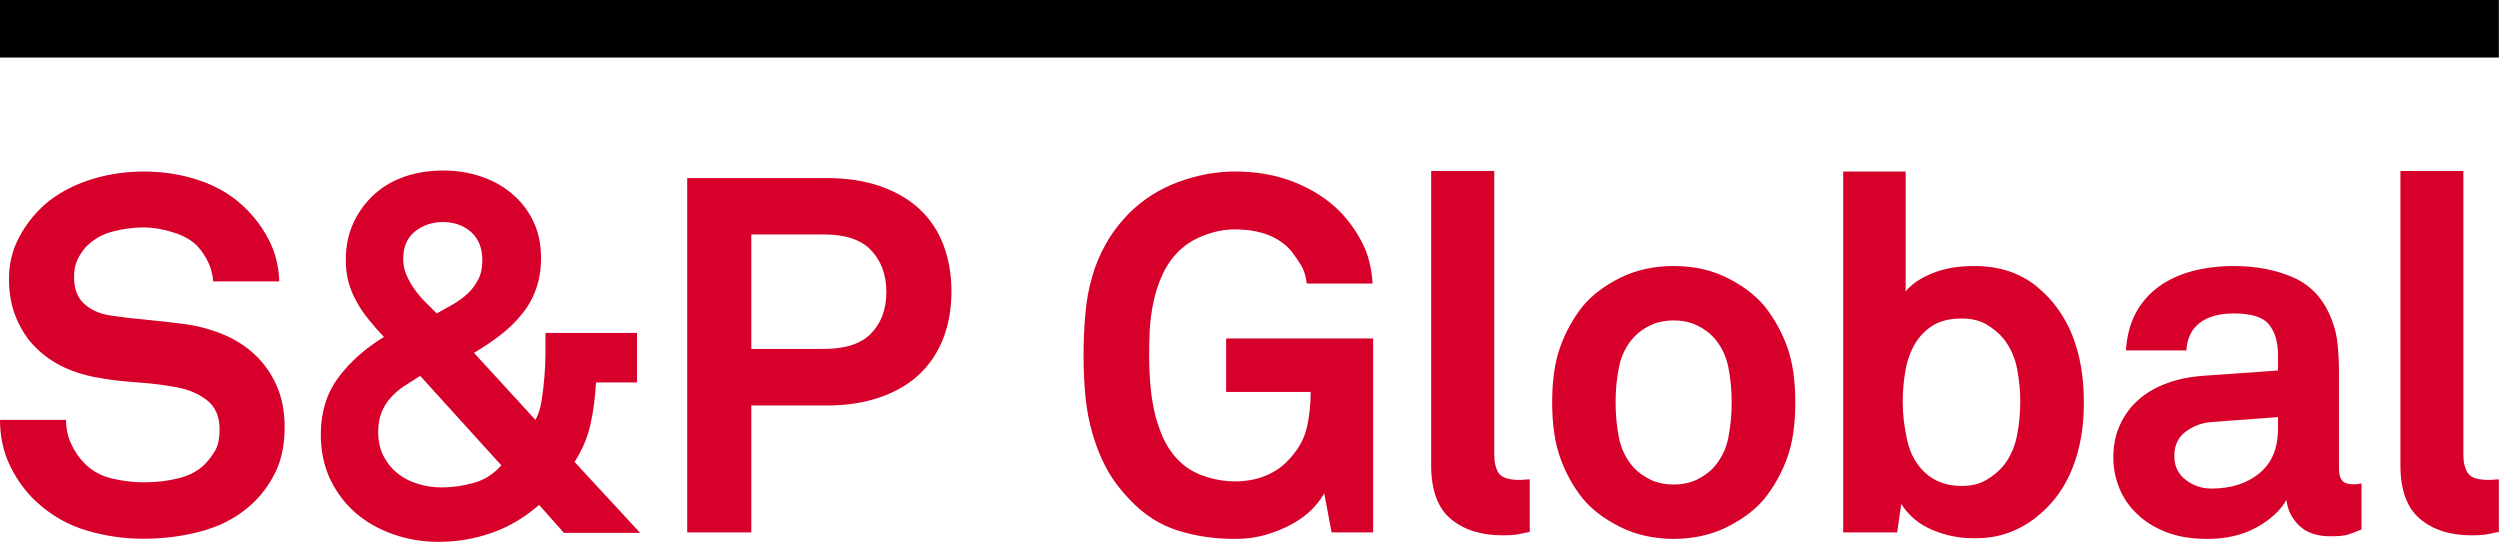
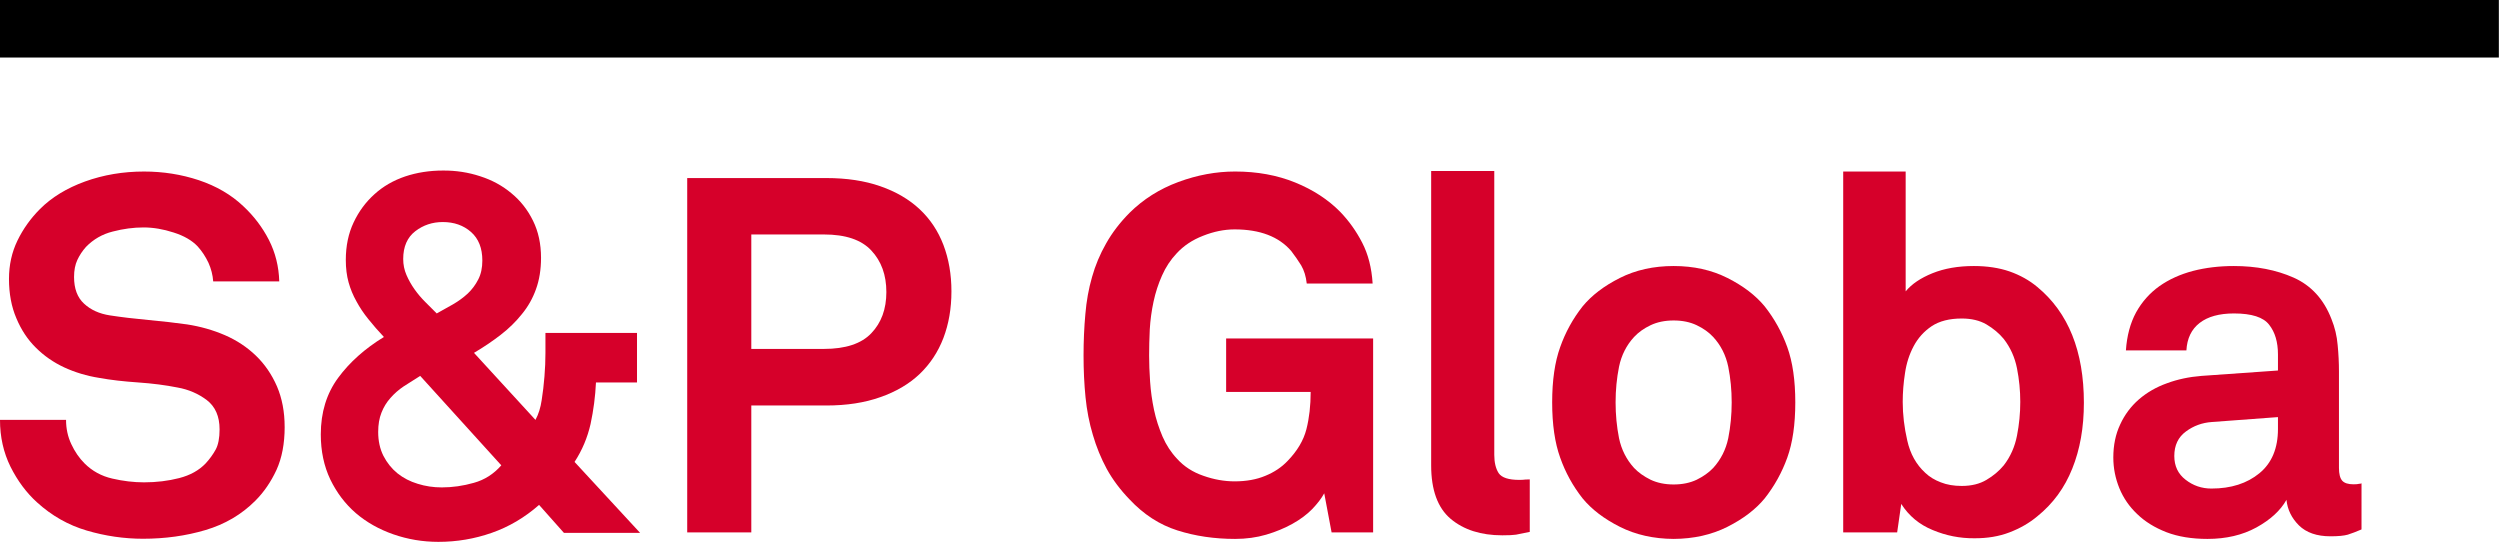
<svg xmlns="http://www.w3.org/2000/svg" version="1.2" viewBox="0 0 1529 332" width="1529" height="332">
  <title>logo-spglobal-svg</title>
  <defs>
    <clipPath clipPathUnits="userSpaceOnUse" id="cp1">
      <path d="m0 0h1528.35v331.39h-1528.35z" />
    </clipPath>
    <clipPath clipPathUnits="userSpaceOnUse" id="cp2">
      <path d="m0 0h1528.35v331.39h-1528.35z" />
    </clipPath>
    <clipPath clipPathUnits="userSpaceOnUse" id="cp3">
      <path d="m0 0h1528.35v331.39h-1528.35z" />
    </clipPath>
    <clipPath clipPathUnits="userSpaceOnUse" id="cp4">
      <path d="m0 0h1528.35v331.39h-1528.35z" />
    </clipPath>
    <clipPath clipPathUnits="userSpaceOnUse" id="cp5">
      <path d="m0 0h1528.35v331.39h-1528.35z" />
    </clipPath>
    <clipPath clipPathUnits="userSpaceOnUse" id="cp6">
      <path d="m0 0h1528.35v331.39h-1528.35z" />
    </clipPath>
    <clipPath clipPathUnits="userSpaceOnUse" id="cp7">
      <path d="m0 0h1528.35v331.39h-1528.35z" />
    </clipPath>
    <clipPath clipPathUnits="userSpaceOnUse" id="cp8">
      <path d="m0 0h1528.35v331.39h-1528.35z" />
    </clipPath>
    <clipPath clipPathUnits="userSpaceOnUse" id="cp9">
      <path d="m0 0h1528.35v331.39h-1528.35z" />
    </clipPath>
    <clipPath clipPathUnits="userSpaceOnUse" id="cp10">
      <path d="m0 0h1528.35v331.39h-1528.35z" />
    </clipPath>
  </defs>
  <style>
		.s0 { fill: #d6002a } 
		.s1 { fill: #000000 } 
	</style>
  <g id="Layer">
    <g id="Clip-Path" clip-path="url(#cp1)">
      <path id="Layer" class="s0" d="m174.1 261.1q0 15.3-5 26.3-5.1 11-13 18.9-12.6 12.6-30.5 17.9-17.9 5.3-38.1 5.3-17.4 0-34.4-5-17-5-30.5-17.3-9.7-8.8-16.2-21.8-6.4-13-6.4-28.6h40.4q0 8 3.2 14.8 3.2 6.9 8.1 11.8c4.7 4.7 10.4 7.8 17 9.3q9.9 2.3 19.4 2.3 11.4 0 21.5-2.6 10.1-2.6 16.2-9 3.6-3.9 6.1-8.4 2.4-4.4 2.4-12.4 0-11.9-7.8-17.9-7.8-5.9-17.9-7.7-11-2.2-24.1-3.1c-8.8-0.6-16.8-1.5-23.9-2.8q-11.3-1.8-21.3-6.4-9.9-4.6-17.4-12.1-7.5-7.4-11.9-18-4.5-10.5-4.5-24 0-12.8 5.2-23.5 5.2-10.7 13.8-19.3 10.7-10.7 27.5-16.8 16.9-6.1 36.1-6.1 17.5 0 33.5 5.3 16.1 5.4 27.1 15.8 9.8 9.1 15.8 20.8 5.9 11.6 6.3 25.3h-40.4q-0.4-5.8-2.9-11.4-2.7-5.7-6.6-10-5.2-5.5-14.7-8.5-9.5-3.1-18.4-3.1-9.2 0-18.8 2.5-9.6 2.4-16.4 9.4-3.3 3.7-5.3 8-2 4.3-2 10.4 0 10.7 6.1 16.3 6.1 5.7 15.9 7.2 10.4 1.6 23.4 2.8 13 1.2 23.7 2.7 12.3 1.9 23.2 6.6 10.8 4.7 18.9 12.5 8.1 7.8 12.9 18.8 4.7 11 4.7 24.8z" />
    </g>
    <g id="Clip-Path" clip-path="url(#cp2)">
      <path id="Layer" fill-rule="evenodd" class="s0" d="m344.9 325.9l-15.2-17.1q-13.2 11.6-29 17.1-15.7 5.5-32.6 5.5-14.3 0-27.5-4.6-13.2-4.6-23-13-9.7-8.4-15.6-20.6-5.8-12.2-5.8-27.5 0-20.2 10.6-34.6 10.5-14.3 28-25-5.2-5.5-9.5-10.9-4.3-5.3-7.3-10.9-3.1-5.5-4.8-11.6-1.7-6.1-1.7-13.7 0-12.9 4.8-23 4.7-10 12.7-17.2 7.9-7.2 18.8-10.9 10.8-3.6 23.1-3.6 11.9-0.1 22.8 3.5 10.9 3.5 19.1 10.4 8.3 6.8 13.2 16.8 4.9 9.9 4.9 22.7 0 10.7-3.1 19.2-3 8.4-8.6 15.2-5.5 6.9-13 12.7-7.5 5.8-16.3 11l37.6 41q2.8-5.2 3.8-12.1 1.1-6.9 1.7-14.5 0.6-7.3 0.6-14.4v-12.2h56v30.3h-25.1q-0.6 12.8-3.3 25.4c-1.9 8.3-5.1 16-9.8 23.2l40.1 43.4zm-87.9-96q-5.5 3.4-10.1 6.4-4.6 3.1-8.1 7.1-3.5 3.9-5.5 9-2 5-2 11.8 0 8.2 3.2 14.6 3.3 6.4 8.6 10.7 5.4 4.3 12.4 6.4 7 2.2 14.7 2.2 9.8 0 19.6-2.8 9.8-2.7 16.8-10.7zm38-70.6q0-11.3-6.9-17.4-6.9-6.1-17.3-6.1-9.5 0-16.8 5.6-7.4 5.7-7.4 17 0 5.2 2 9.8 2 4.6 4.9 8.7 2.9 4.1 6.6 7.8 3.6 3.7 7 7 4.9-2.7 10-5.6 5-2.9 9-6.6 3.9-3.7 6.4-8.6 2.5-4.8 2.5-11.6z" />
    </g>
    <g id="Clip-Path" clip-path="url(#cp3)">
      <path id="Layer" fill-rule="evenodd" class="s0" d="m581.9 178.2q0 15.6-4.9 28.5-4.9 12.8-14.5 22-9.7 9.2-24.1 14.2-14.3 5.1-33 5.1h-45.9v77.6h-39.2v-216.7h85.1q18.7 0 33 5 14.4 5 24.1 14.1 9.6 9 14.5 21.8 4.9 12.9 4.9 28.4zm-39.8 0.4q0-15.6-9.2-25.4-9.1-9.8-29-9.8h-44.4v70h44.4q19.9 0 29-9.6 9.2-9.6 9.2-25.2z" />
    </g>
    <g id="Clip-Path" clip-path="url(#cp4)">
      <path id="Layer" class="s0" d="m814.4 325.6l-4.5-23.9q-2.5 4.6-7.4 9.7-4.9 5-12.1 9-7.2 4-16 6.6-8.9 2.6-19 2.6-19 0-35.3-5.2-16.4-5.2-29.3-19-8.5-8.8-13.9-18.6-5.3-9.8-8.5-20.8-3.3-11-4.5-23.1-1.2-12.1-1.2-25.5 0-13.1 1.1-25.2 1-12.1 4.1-22.8 3-10.7 8.6-20.5 5.5-9.8 14.3-18.7 12.6-12.5 29.9-18.9 17.3-6.4 34.7-6.4 20.2 0 36.7 6.7 16.5 6.7 27.6 18c5.3 5.5 9.8 11.8 13.4 18.8q5.5 10.6 6.4 25h-40.3q-0.7-6.5-3.4-11.1-2.8-4.5-6.1-8.8-11.4-13.2-34.6-13.2-9.5 0-19.3 3.9-9.8 3.8-16.2 10.8-5.5 5.8-8.9 13.5-3.4 7.6-5.2 16-1.8 8.4-2.3 17-0.4 8.5-0.4 15.9 0 7.3 0.6 16 0.6 8.7 2.4 17.3c1.2 5.7 3 11.1 5.2 16.3q3.4 7.8 8.9 13.6 6.4 7.1 16.1 10.4 9.6 3.4 19.1 3.4 10.7 0 18.8-3.4 8.1-3.3 13.6-9.1 8.9-9.2 11.5-19.4 2.6-10.3 2.6-22.8h-51.7v-32.7h89.9v118.6z" />
    </g>
    <g id="Clip-Path" clip-path="url(#cp5)">
      <path id="Layer" class="s0" d="m935.6 325.3c-3.9 0.8-6.7 1.4-8.4 1.7q-2.6 0.4-8.4 0.4-19.6 0-31.6-10.1-11.9-10.1-11.9-32.7v-180h38.6v173.6q0 7 2.7 11.2 2.8 4.1 12.6 4.1 2.4 0 3.6-0.2 1.3-0.1 2.8-0.1z" />
    </g>
    <g id="Clip-Path" clip-path="url(#cp6)">
      <path id="Layer" fill-rule="evenodd" class="s0" d="m1098 246.1q0 20.2-4.9 33.8-4.9 13.6-13.8 24.9-8.3 10.1-22.8 17.4-14.5 7.3-32.9 7.4-18.4-0.1-32.9-7.4-14.5-7.3-22.8-17.4-8.9-11.3-13.7-24.9-4.9-13.6-4.9-33.8 0-20.2 4.9-33.8 4.8-13.6 13.7-24.9 8.3-10.1 22.8-17.4 14.5-7.3 32.9-7.3 18.4 0 32.9 7.3 14.5 7.3 22.8 17.4 8.9 11.3 13.8 24.9 4.9 13.6 4.9 33.8zm-38.9 0q0-11.3-2.1-21.8-2.2-10.6-9.2-18.2-4-4.3-10.1-7.2-6.1-2.9-14.1-2.9-8 0-14.1 2.9-6.1 2.9-10.1 7.2-7 7.6-9.2 18.2-2.1 10.5-2.1 21.8 0 11.3 2.1 21.9 2.2 10.5 9.2 18.2 4 4.2 10.1 7.2 6.1 2.9 14.1 2.9 8 0 14.1-2.9 6.1-3 10.1-7.2 7-7.7 9.2-18.2 2.1-10.6 2.1-21.9z" />
    </g>
    <g id="Clip-Path" clip-path="url(#cp7)">
      <path id="Layer" fill-rule="evenodd" class="s0" d="m1274.5 246.4q0 22.6-7.1 40.2-7 17.6-21.4 29.2-7.3 6.1-17 9.8-9.6 3.7-21.6 3.6-13.1 0.1-25.3-5-12.3-5-19.3-16l-2.5 17.4h-33v-220.7h38.2v73.3q5.5-6.7 16.4-11.1 10.9-4.4 25.3-4.4 12.2 0 21.8 3.3 9.7 3.4 17 9.5 28.5 23.5 28.5 70.9zm-38.9-0.6q0-10.4-2-20.5-2-10.1-8.1-18c-2.9-3.5-6.4-6.4-10.6-8.9q-6.2-3.6-15.1-3.6-11.3 0-18.4 4.7-7 4.7-11 12.2-4 7.5-5.3 16.5-1.4 9-1.4 17.6 0 11.6 2.8 23.7 2.7 12.1 11 19.7 3.9 3.7 9.5 5.8 5.5 2.2 12.8 2.2 8.9 0 15.1-3.7 6.3-3.7 10.6-8.9 6.1-7.9 8.1-18.2 2-10.2 2-20.6z" />
    </g>
    <g id="Clip-Path" clip-path="url(#cp8)">
      <path id="Layer" fill-rule="evenodd" class="s0" d="m1444.3 323.8q-4.9 2.1-8.4 3.2-3.5 1-10.6 1-12.5 0-19.3-6.7-6.7-6.7-7.6-15.6-5.5 9.8-18.4 16.9-12.8 7-29.9 7-14.4 0-25.1-4.1-10.8-4.2-17.9-11.1-7.2-6.8-10.9-15.8-3.7-9.1-3.7-18.8 0-11.3 4.2-20.2c2.7-5.9 6.5-11 11.4-15.3q7.4-6.4 17.2-9.9 9.7-3.6 21.1-4.5l46.8-3.3v-9.8q0-11.4-5.4-18.2-5.3-6.9-21.5-6.9-13.5 0-21 5.8-7.5 5.8-8.1 16.8h-37q0.9-13.4 6.2-23.2c3.6-6.5 8.4-11.9 14.3-16.1q8.8-6.2 20.5-9.3 11.6-3 25-3 20.6 0 36.6 7.1 16.1 7.2 23.1 25.3 3.1 7.6 3.8 15.9 0.8 8.2 0.8 16.2v59q0 5.5 2 7.8 2 2.2 6.9 2.2 2.4 0 3.4-0.3 0.9 0 1.5-0.3zm-51.1-68.7l-40.4 3q-8.9 0.6-15.9 5.8-7.1 5.2-7.1 15 0 9.2 6.9 14.5 6.9 5.4 15.8 5.4 18 0 29.4-9.4 11.3-9.3 11.3-27z" />
    </g>
    <g id="Clip-Path" clip-path="url(#cp9)">
-       <path id="Layer" class="s0" d="m1528.3 325.3c-3.8 0.8-6.6 1.4-8.4 1.7q-2.6 0.4-8.4 0.4-19.6 0-31.5-10.1-11.9-10.1-11.9-32.7v-180h38.5v173.6q0 7 2.8 11.2 2.7 4.1 12.5 4.1 2.5 0 3.7-0.2 1.2-0.1 2.7-0.1z" />
-     </g>
+       </g>
    <g id="Clip-Path" clip-path="url(#cp10)">
      <path id="Layer" class="s1" d="m0 0h1528.3v35.2h-1528.3z" />
    </g>
  </g>
</svg>